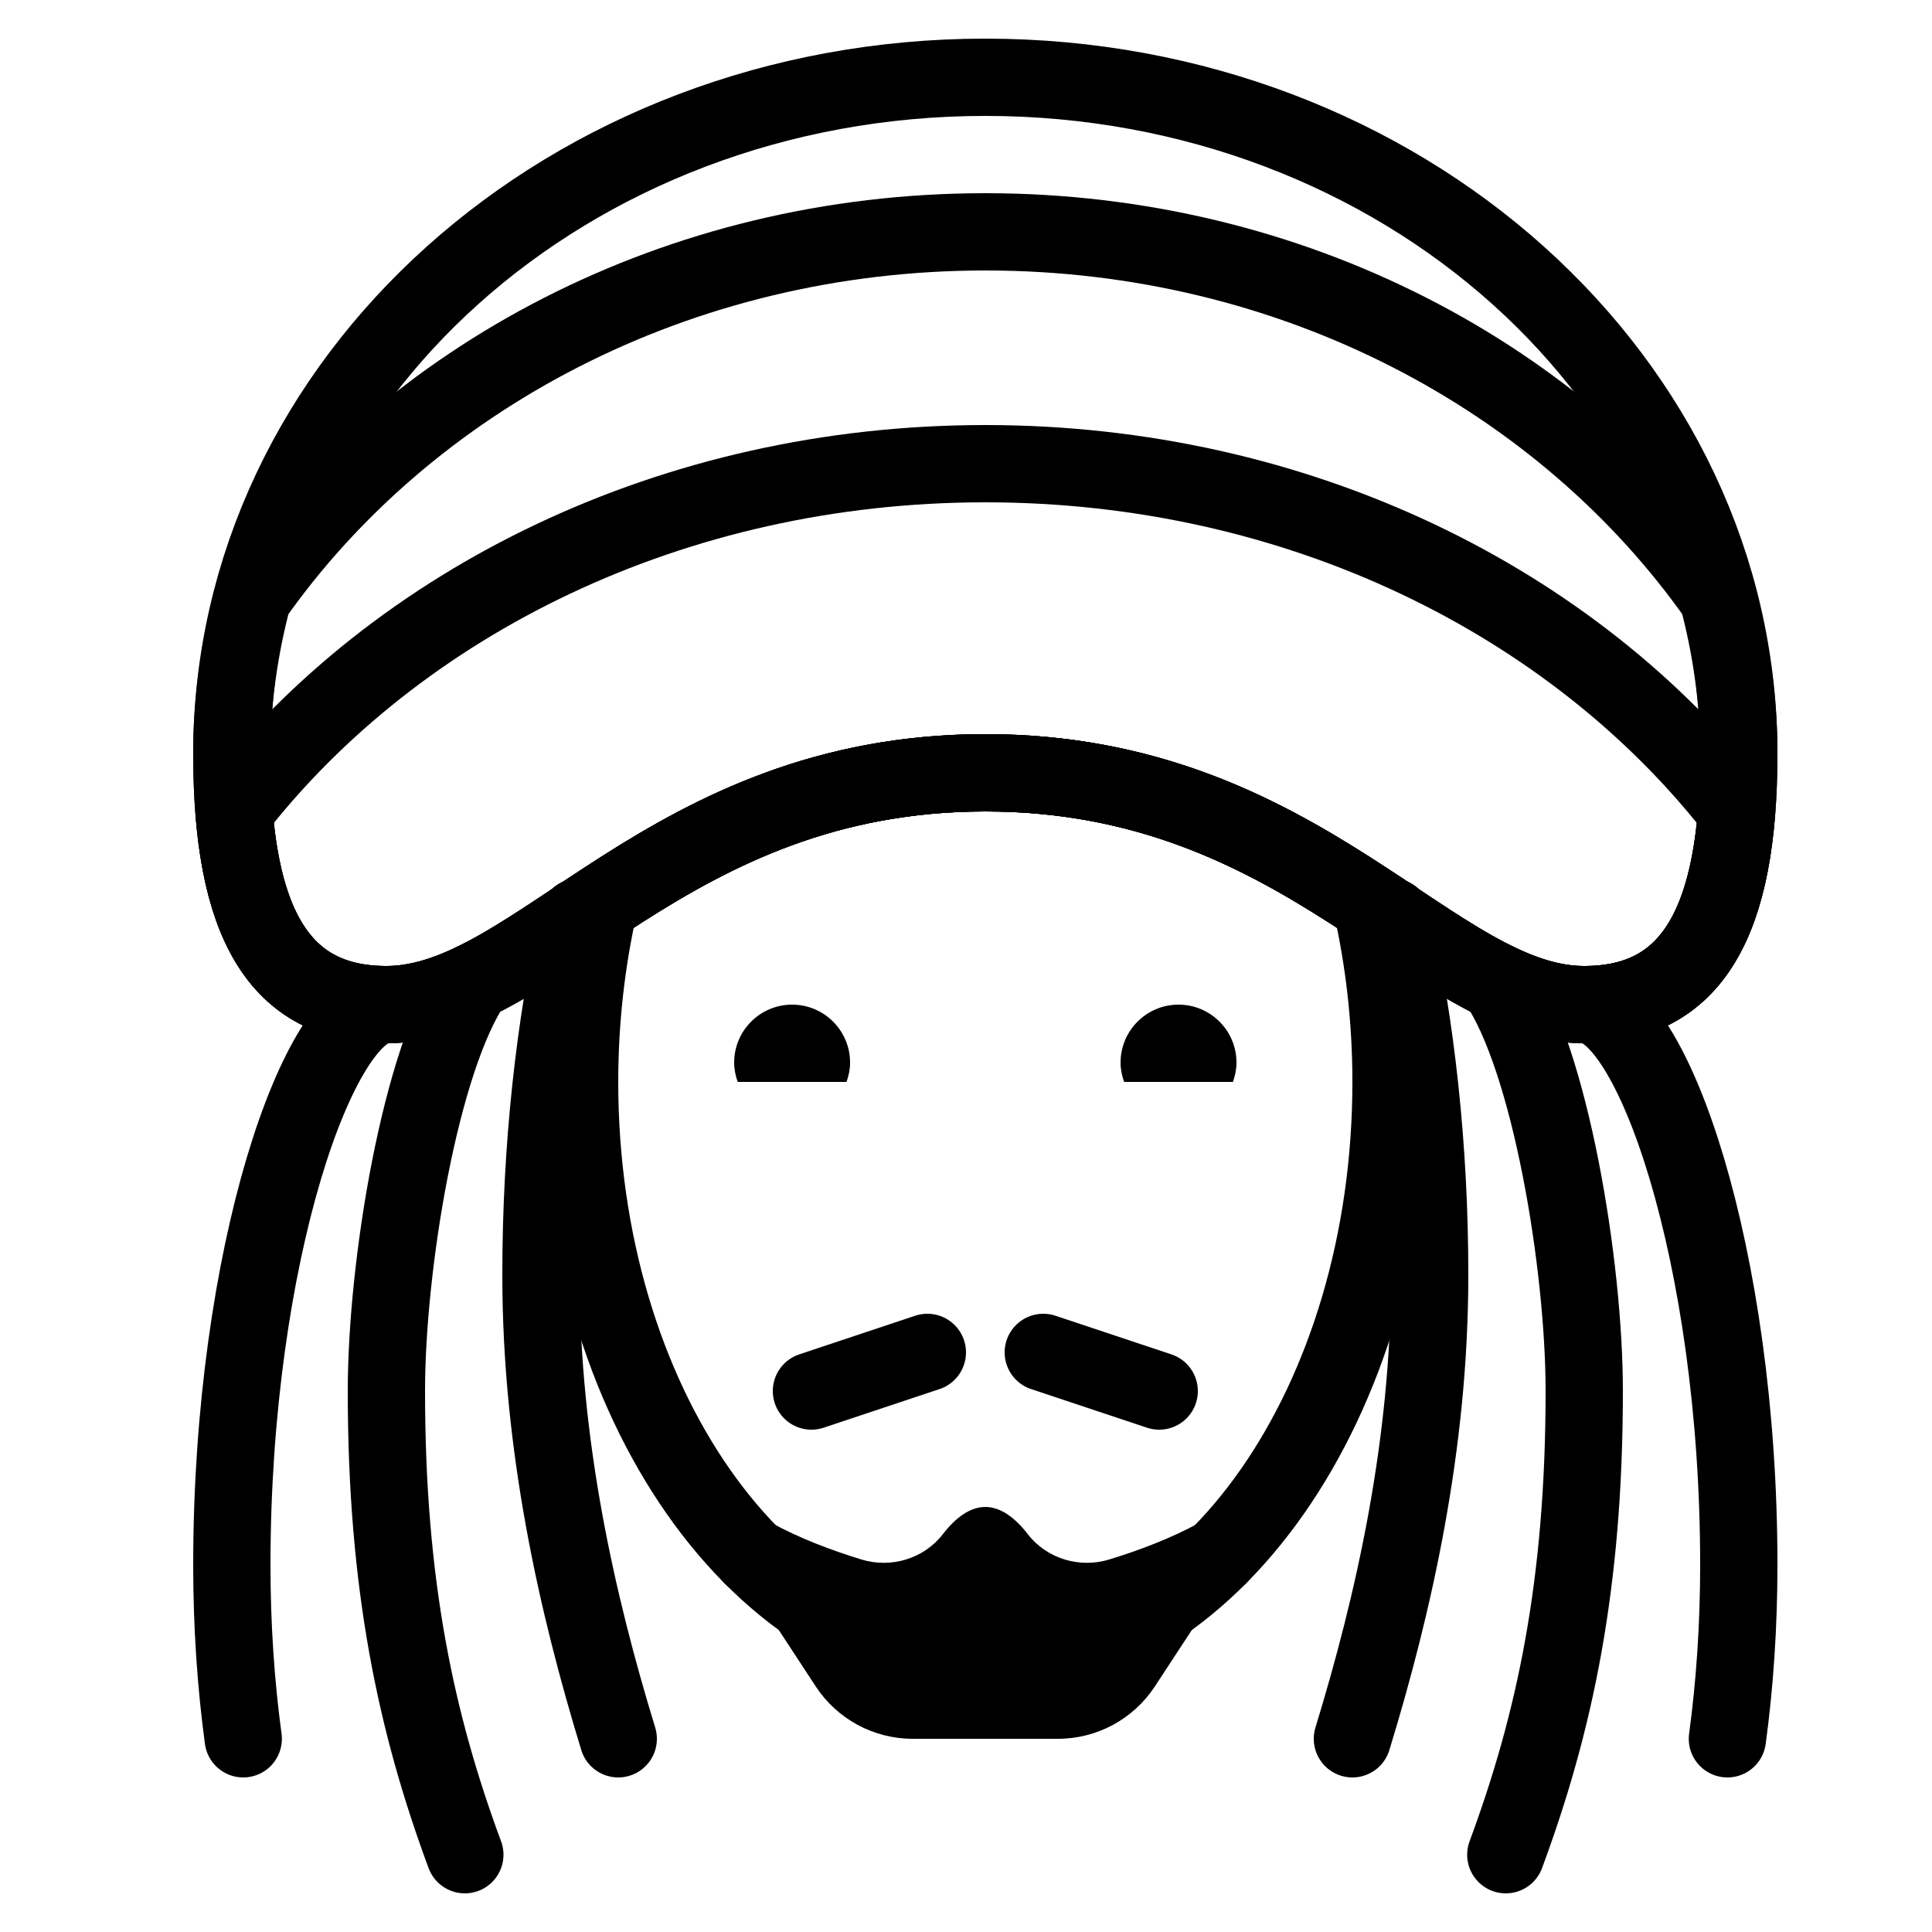
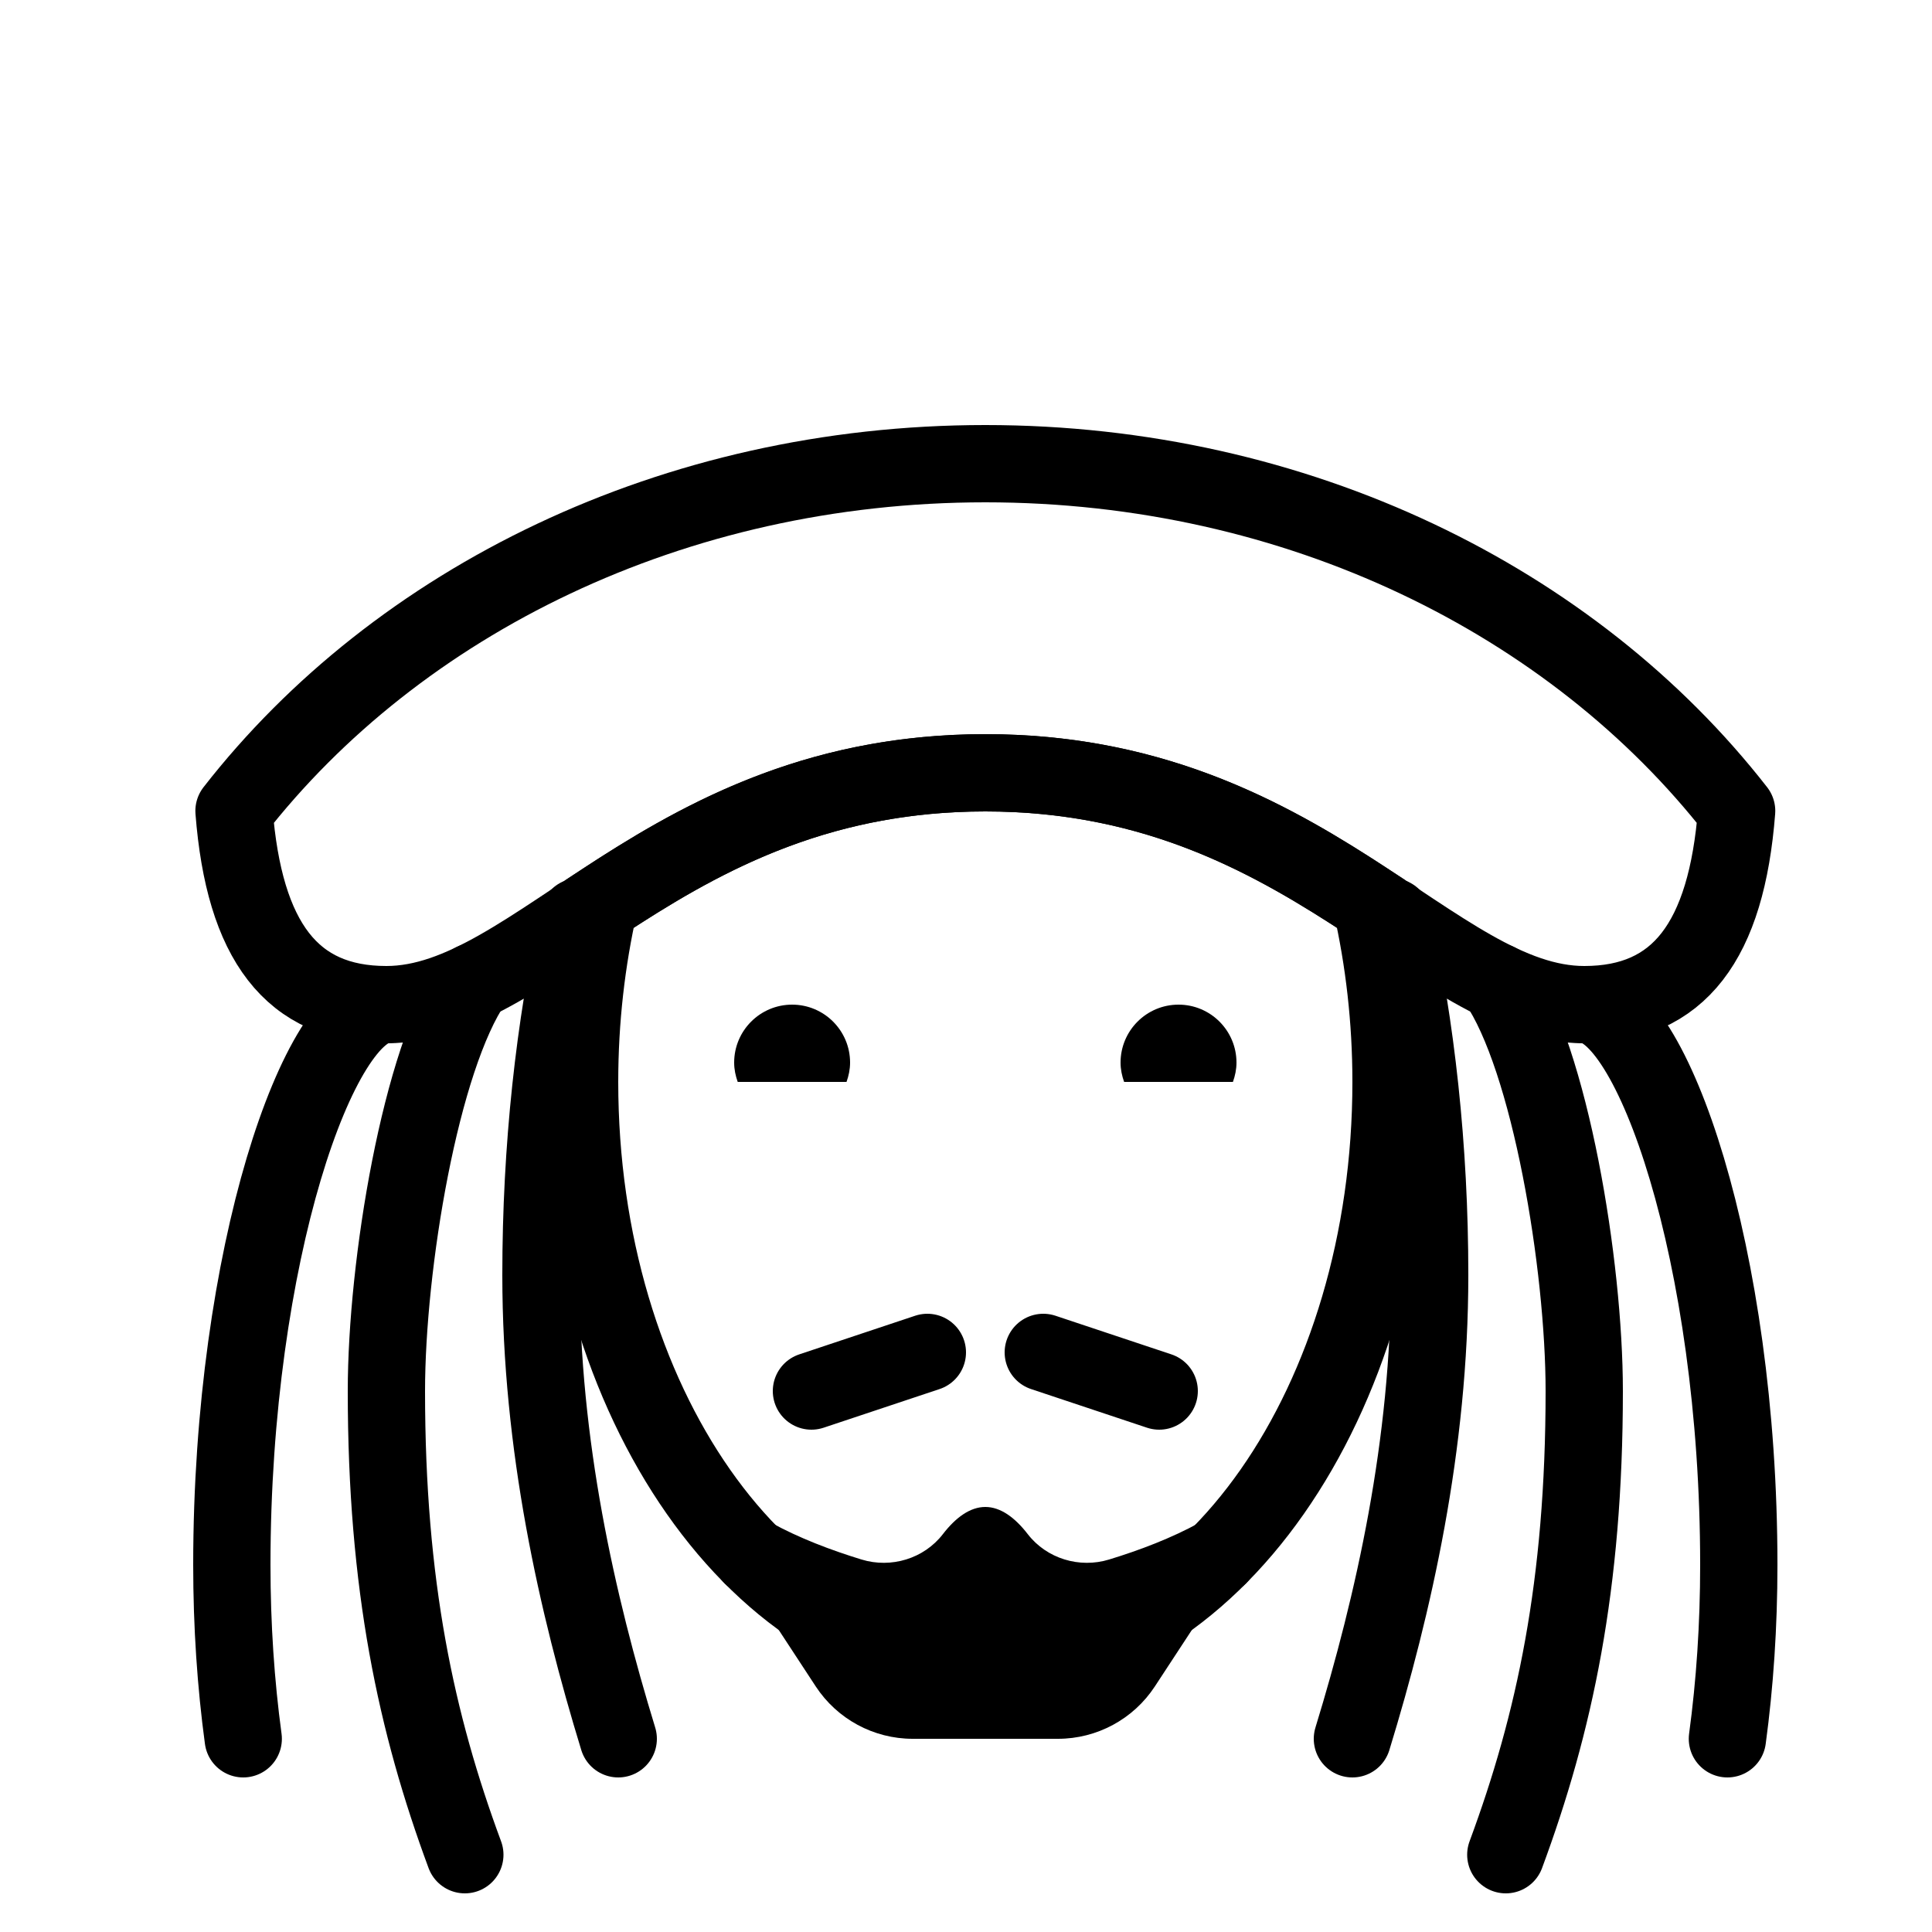
<svg xmlns="http://www.w3.org/2000/svg" viewBox="0 0 50 50">
  <path d="M31.908 28C31.964 27.843 32 27.676 32 27.5c0-.828-.672-1.5-1.5-1.5S29 26.672 29 27.5c0 .176.036.343.092.5H31.908zM21.908 28C21.964 27.843 22 27.676 22 27.5c0-.828-.672-1.5-1.5-1.5S19 26.672 19 27.5c0 .176.036.343.092.5H21.908z" />
  <path fill="none" stroke="#000" stroke-linecap="round" stroke-linejoin="round" stroke-miterlimit="10" stroke-width="2" d="M36.027 23.729C36.653 26.565 37 29.701 37 33c0 4.398-.93 8.506-2 12M38.745 25.407C40.12 27.407 41 32.744 41 36c0 5.029-.771 8.602-2.03 12M44.705 45C44.897 43.584 45 42.071 45 40.5c0-8.008-2.25-14.5-4-14.5" />
-   <path fill="none" stroke="#000" stroke-linecap="round" stroke-linejoin="round" stroke-miterlimit="10" stroke-width="2" d="M41,26c-3.908,0-7.25-6-15.5-6S13.908,26,10,26c-2.792,0-4-2.131-4-6.5C6,9.835,14.73,2,25.5,2S45,9.835,45,19.5C45,23.869,43.792,26,41,26c-3.908,0-7.25-6-15.5-6S13.908,26,10,26" />
-   <path fill="none" stroke="#000" stroke-linecap="round" stroke-linejoin="round" stroke-miterlimit="10" stroke-width="2" d="M25.5,20c-8.25,0-11.592,6-15.5,6c-2.792,0-4-2.131-4-6.5c0-1.391,0.2-2.737,0.541-4.034C10.54,9.776,17.534,6,25.5,6s14.96,3.776,18.959,9.466C44.8,16.763,45,18.109,45,19.5c0,4.369-1.208,6.5-4,6.5C37.092,26,33.75,20,25.5,20z" />
  <path fill="none" stroke="#000" stroke-linecap="round" stroke-linejoin="round" stroke-miterlimit="10" stroke-width="2" d="M25.5,12c8.086,0,15.216,3.563,19.444,8.987C44.682,24.351,43.453,26,41,26c-3.908,0-7.25-6-15.5-6S13.908,26,10,26c-2.453,0-3.682-1.649-3.944-5.013C10.284,15.563,17.414,12,25.5,12s15.216,3.563,19.444,8.987C44.682,24.351,43.453,26,41,26c-3.908,0-7.25-6-15.5-6S13.908,26,10,26c-2.453,0-3.682-1.649-3.944-5.013C10.284,15.563,17.414,12,25.5,12z" />
  <path fill="none" stroke="#000" stroke-linecap="round" stroke-miterlimit="10" stroke-width="2" d="M25.5 20c-4.493 0-7.526 1.779-9.992 3.4C15.181 24.85 15 26.394 15 28c0 8.284 4.701 15 10.5 15S36 36.284 36 28c0-1.606-.181-3.15-.508-4.6C33.026 21.779 29.993 20 25.5 20zM27 35L30 36M24 35L21 36" />
  <path d="M32.409,39.793c-0.116-0.21-0.304-0.35-0.512-0.432L32,39l-0.376,0.301c-0.193-0.018-0.392,0.001-0.574,0.102c-0.729,0.403-1.563,0.718-2.346,0.957c-0.767,0.235-1.615-0.022-2.106-0.657C26.267,39.274,25.894,39,25.5,39s-0.767,0.274-1.098,0.703c-0.49,0.635-1.338,0.892-2.106,0.657c-0.783-0.24-1.617-0.554-2.346-0.957c-0.183-0.101-0.381-0.12-0.574-0.102L19,39l0.103,0.361c-0.208,0.082-0.395,0.221-0.512,0.432c-0.268,0.483-0.092,1.092,0.391,1.359c0.239,0.132,0.487,0.253,0.738,0.369l1.391,2.123C21.666,44.49,22.609,45,23.621,45h3.758c1.011,0,1.955-0.51,2.509-1.356l1.391-2.123c0.251-0.116,0.499-0.237,0.738-0.369C32.501,40.885,32.676,40.276,32.409,39.793z" />
  <path fill="none" stroke="#000" stroke-linecap="round" stroke-linejoin="round" stroke-miterlimit="10" stroke-width="2" d="M16 45c-1.07-3.494-2-7.602-2-12 0-3.299.347-6.435.973-9.271M12.03 48C10.771 44.602 10 41.029 10 36c0-3.256.88-8.593 2.255-10.593M10 26c-1.75 0-4 6.492-4 14.5 0 1.571.103 3.084.295 4.5" />
</svg>